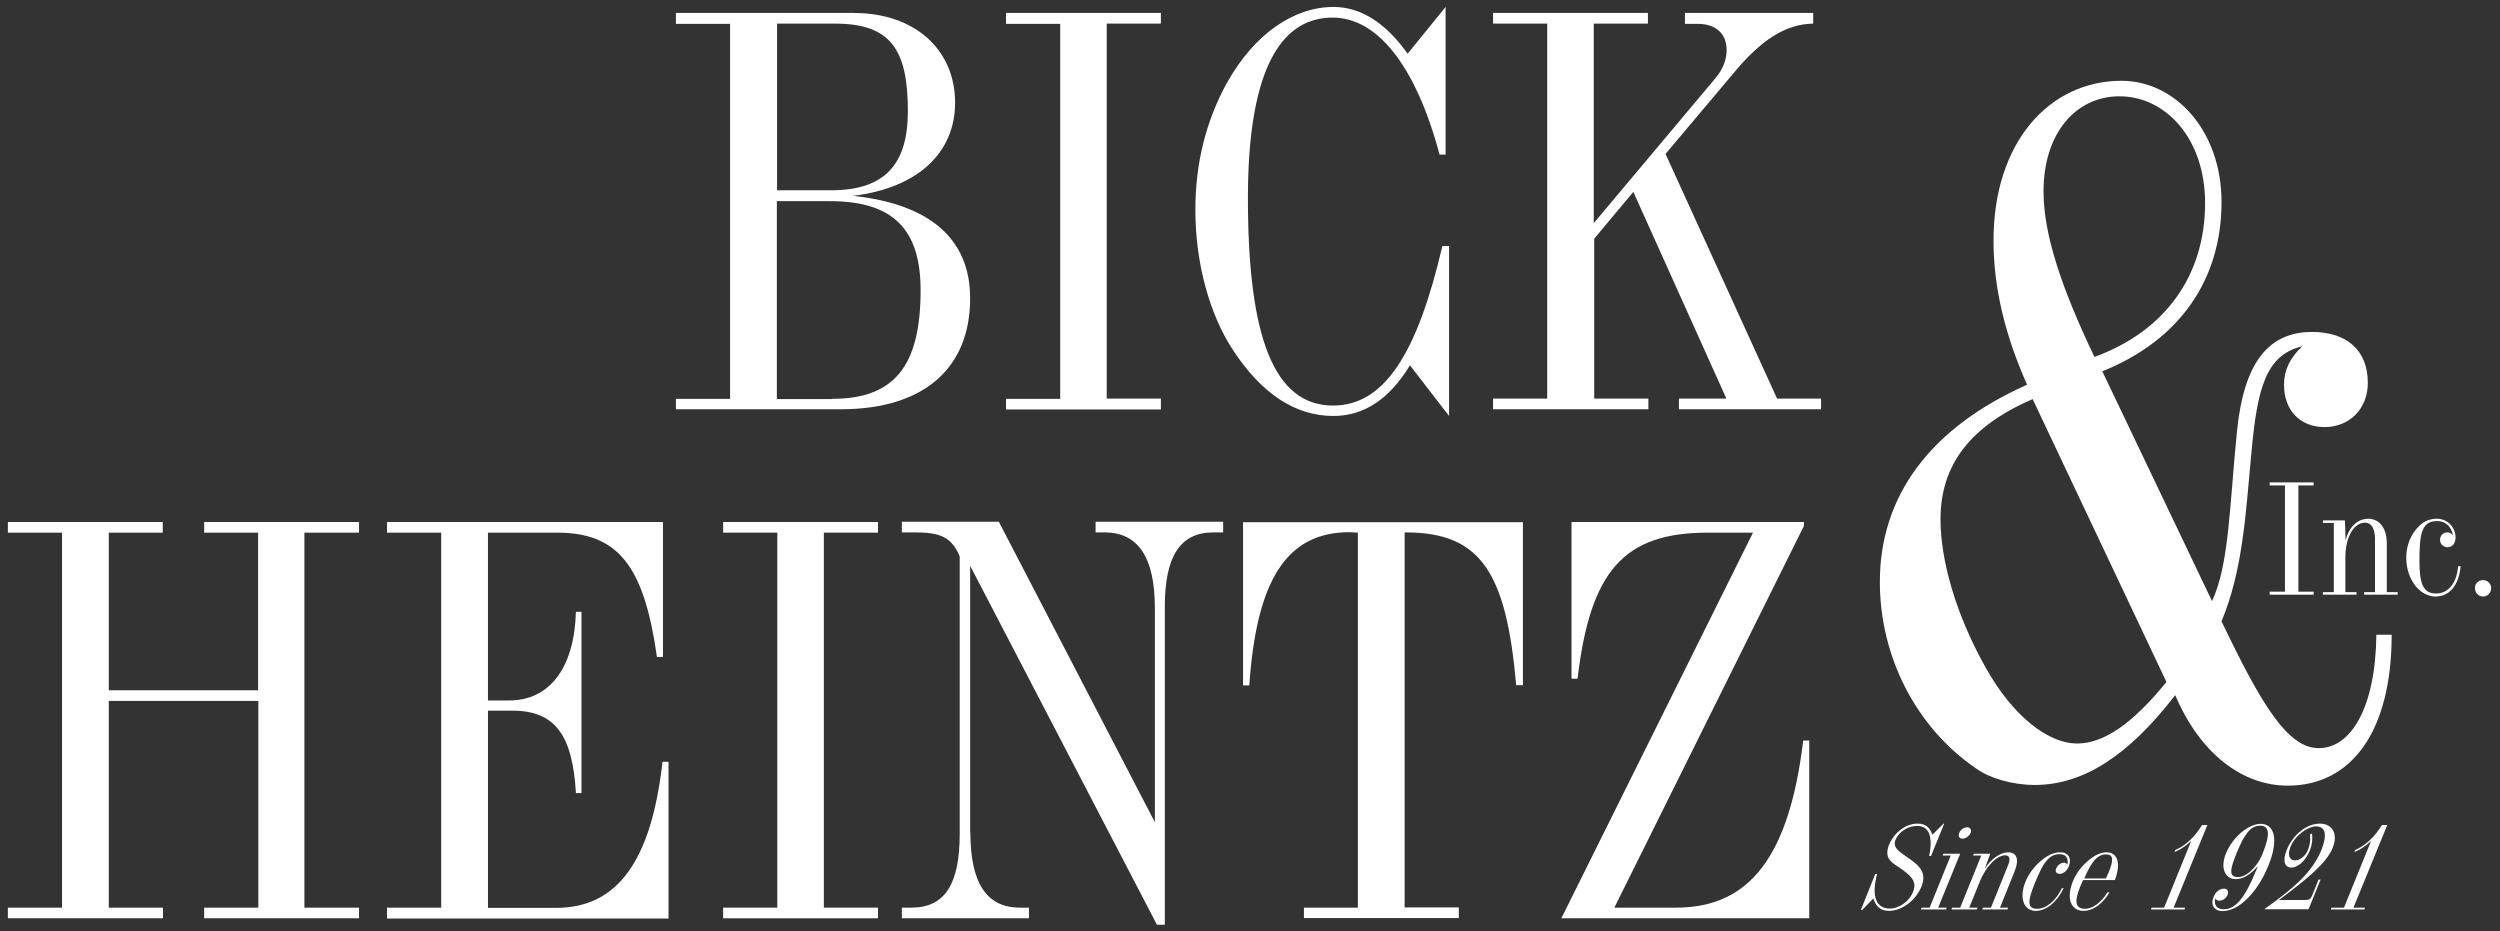
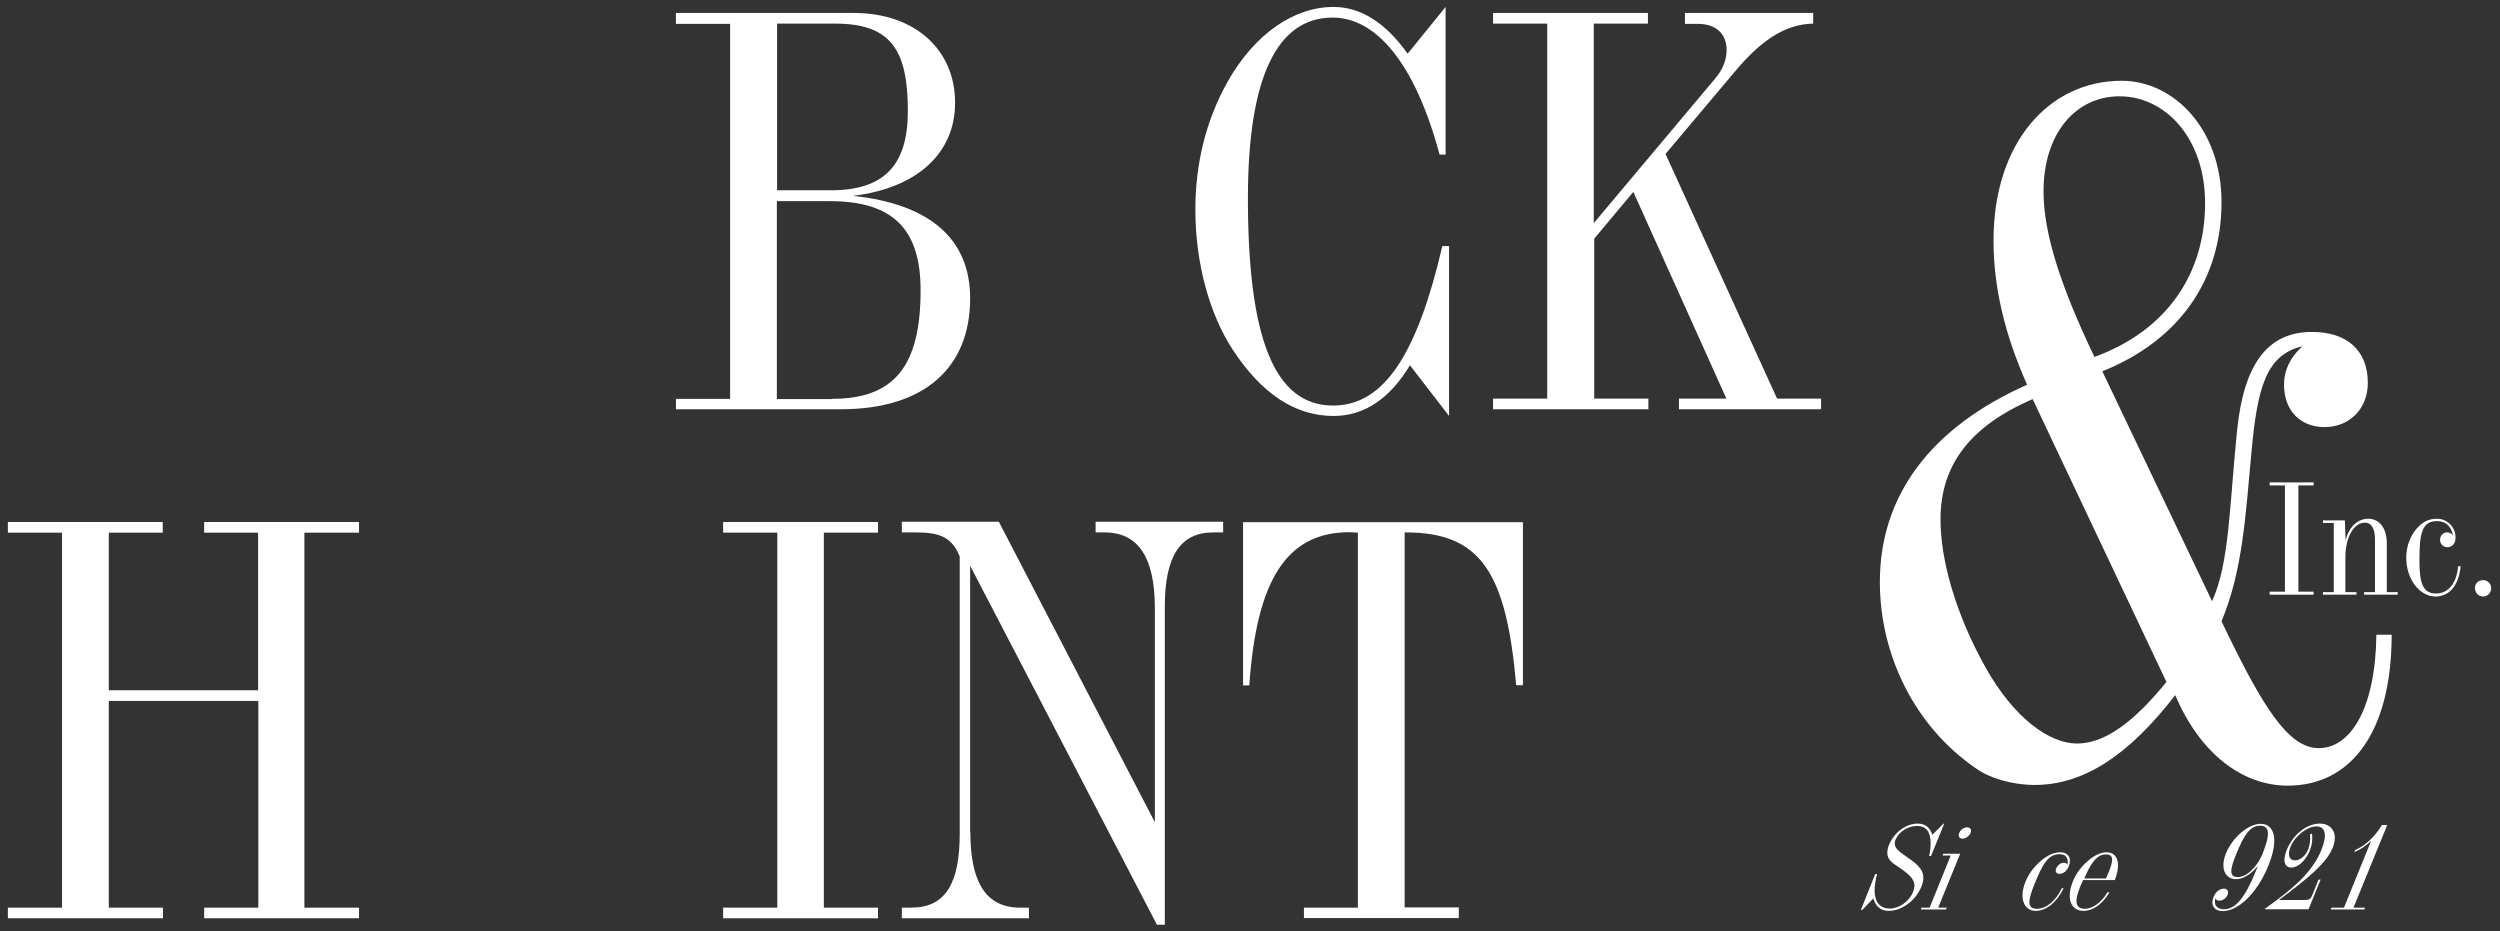
<svg xmlns="http://www.w3.org/2000/svg" version="1.1" id="Layer_1" x="0px" y="0px" viewBox="0 0 1080 402.3" style="enable-background:new 0 0 1080 402.3;" xml:space="preserve">
  <rect x="0" y="0" width="1080" height="402.3" fill="#333333" stroke="none" />
  <style type="text/css">
	.st0{fill:#FFFFFF;}
</style>
  <path class="st0" d="M292,172.3h23.4v-162H292V5.6h76.8c26.5,0,43.8,15.9,43.8,38.8c0,21.4-15.9,36.8-44.1,40.2  c33.5,3.6,50.6,18.8,50.6,44.3c0,29.9-19.7,47.9-55.9,47.9H292V172.3z M335.6,82.2h23.4c22.9,0,33.2-10.8,33.2-34.2  c0-26.7-7.5-37.8-31.5-37.8h-25V82.2z M359.4,172.3c27,0,38.3-14.2,38.3-46.9c0-26.5-12-38.5-39.2-38.5h-22.9v85.5H359.4z" />
-   <path class="st0" d="M501.5,172.3v4.6h-66.9v-4.6h23.4v-162h-23.4V5.6h66.9v4.6h-23.4v162H501.5z" />
  <path class="st0" d="M621.9,66.8c-10.6-39.5-27.4-59.2-46.2-59.2c-24.1,0-36.6,26-36.6,78c0,59.7,11.1,89.6,36.8,89.6  c22.2,0,36.4-22.6,47.2-68.9h2.9v73.4l-16.9-21.9c-8.7,14.4-19.7,21.9-33,21.9c-16.6,0-31.1-9.6-43.6-28.7  c-9.9-15.2-16.1-37.1-16.1-60.4c0-20,4.6-38.5,13.7-54.9C541.9,14.6,559,3,576.1,3c11.6,0,22.4,6.7,32,20.2L624.5,3v63.8H621.9z" />
  <path class="st0" d="M740.8,34.1c3.4-3.9,5.1-8.2,5.1-12.5c0-7-4.6-11.3-12.5-11.3h-5.5V5.6h55.4v4.6c-12.3,0.2-22.9,7.5-34.4,21.4  l-29.4,34.9l48.2,105.7h19v4.6h-61.4v-4.6h20.5l-40.2-89.3l-16.9,20.2v69.1h23.4v4.6H645v-4.6h23.4v-162H645V5.6h66.9v4.6h-23.4  v86.2L740.8,34.1z" />
  <path class="st0" d="M111.5,230.1H88.2v-4.6h66.9v4.6h-23.6v162h23.6v4.6H88.2v-4.6h23.4v-89.3H47v89.3h23.4v4.6H3.4v-4.6h23.4v-162  H3.4v-4.6h66.9v4.6H47v68.1h64.5V230.1z" />
-   <path class="st0" d="M167.2,392.1h23.4v-162h-23.4v-4.6h119.2v58.3h-2.6c-5.5-38.8-16.4-53.7-43.1-53.7h-29.9v72.5h9.1  c17.3,0,28.2-13.7,28.9-38.3h2.4v78.3h-2.4c-1.4-24.8-8.9-35.6-27.4-35.6h-10.6v85.2h29.4c26.7,0,41.2-20.5,46-63.1h2.6v67.7H167.2  V392.1z" />
  <path class="st0" d="M379.3,392.1v4.6h-66.9v-4.6h23.4v-162h-23.4v-4.6h66.9v4.6h-23.4v162H379.3z" />
  <path class="st0" d="M419.2,359.6c0,21.9,7,32.5,21.4,32.5h3.9v4.6h-54.9v-4.6h4.1c14.7,0,20.9-10.4,20.9-32V240.4  c-3.4-8.4-8.7-10.4-19-10.4h-6v-4.6h41.9l67.4,129.8v-92.5c0-21.9-7.2-32.7-21.7-32.7h-3.9v-4.6h55.1v4.6h-4.3  c-14.4,0-20.9,10.6-20.9,32v137.5h-3.4l-80.7-155.1V359.6z" />
  <path class="st0" d="M563.2,392.1h23.4v-162c-1.2,0-2.4-0.2-3.6-0.2c-27.2,0-40.2,20.7-43.3,66.2H537v-70.5h120.9V296H655  c-4.3-48.6-15.2-66-47.7-66h-0.5v162h23.4v4.6h-66.9V392.1z" />
-   <path class="st0" d="M724.1,392.1c32.3,0,48.9-22.9,54.9-72.2h2.6v76.8H674.5l82.8-166.6h-19.5c-36.4,0-50.8,16.6-56.3,63.1h-2.6  v-67.7h100.4v1.7l-81.9,164.9H724.1z" />
  <g>
    <path class="st0" d="M879,339.1c-9.6,0-19.5-2.9-25.3-7.1c-26.2-17.9-41.6-48.6-41.6-80.6c0-37,21.6-66.5,63.6-85.2   c-9.6-21.6-14.5-42-14.5-62.3c0-42.4,24.1-69,55.3-69c22.9,0,43.2,21.2,43.2,52.4c0,33.7-18.3,59.8-51.5,73.1l47.4,99.3   c7.5-16.2,7.5-41.1,10.8-73.5c2.9-29.1,13.3-42.8,32.4-42.8c15,0,24.1,7.9,24.1,22c0,11.2-7.9,19.1-18.7,19.1   c-10.4,0-17.5-7.1-17.5-18.3c0-6.2,2.5-11.6,7.9-16.6c-15.8,3.7-19.5,18.3-22,46.1c-2.5,26.6-3.7,50.7-12.9,72.7   c17.5,36.6,28.7,54.8,42,54.8c13.7,0,24.5-17,24.9-49h6.6c0,42-17.5,65.2-44.9,65.2c-19.5,0-37.8-13.7-48.6-39.1   C919.7,326.2,900.2,339.1,879,339.1z M838.3,224.4c0,17,6.2,40.3,19.5,64c12.1,21.6,27.4,32.8,39.5,32.8c11.6,0,24.1-8.7,38.6-26.6   l-57.8-122.2C851.2,184.1,838.3,200.7,838.3,224.4z M952.6,87.7c0-27.8-17-46.1-37-46.1c-18.7,0-32.8,15.8-32.8,41.1   c0,18.7,7.9,42,22,71.5C935.5,143,952.6,118.9,952.6,87.7z" />
  </g>
  <g>
    <path class="st0" d="M999.5,255.6v1.3h-19v-1.3h6.6v-45.9h-6.6v-1.3h19v1.3h-6.6v45.9H999.5z" />
    <path class="st0" d="M1021.6,225.8c-4.4,0-8.4,5.7-8.4,15v15h4.8v1.1h-14.5v-1.1h4.7v-29.9h-4.7v-1.1h9.5l0.3,8.7   c1.5-6.1,5.3-9.4,9.8-9.4c4.6,0,8,3.8,8,10.6v21.1h4.7v1.1h-14.5v-1.1h4.7v-23.4C1025.8,228,1024.4,225.8,1021.6,225.8z" />
    <path class="st0" d="M1052.1,257.7c-6.6,0-12.6-7.2-12.6-16.8c0-5.3,2-10.2,5.5-13.6c2.2-2.2,4.7-3.2,7.8-3.2c4.4,0,8,3.6,8,8.1   c0,2.7-1.5,4.2-3.5,4.2c-1.8,0-3.2-1.4-3.2-3.2c0-1.8,1.3-3.2,3.1-3.2c1,0,1.7,0.4,2.5,1.2c-0.8-3.9-3.3-6.1-6.9-6.1   c-6.7,0-7.6,5.7-7.6,17.1c0,9.6,1.4,14.2,7.2,14.2c5.1,0,8.9-4.3,9.5-11.8h1.1C1062.2,253,1058.1,257.7,1052.1,257.7z" />
    <path class="st0" d="M1072.7,250.6c1.9,0,3.5,1.5,3.5,3.5c0,2-1.6,3.6-3.5,3.6c-2,0-3.5-1.6-3.5-3.6   C1069.1,252.1,1070.7,250.6,1072.7,250.6z" />
  </g>
  <g>
    <path class="st0" d="M810.1,377.6h0.8c-2.6,9.8-0.3,14.9,5.5,14.9c4,0,8.3-3,10-7.1c1.6-3.8,0.1-6.1-3.4-8.8   c-2.7-2.2-5.6-3.4-7-5.6c-0.9-1.5-0.9-3.6,0-5.9c2.3-5.6,7.4-9.3,12.4-9.3c3.3,0,5.2,1.5,6.4,4.8l4.8-4.8h0.3l-5.7,14h-0.8   c1.8-8.6-0.2-13-5.2-13c-4,0-7.9,2.6-9.3,5.9c-1.5,3.7,1.7,5.2,6.7,8.8c4.6,3.3,6.5,6.3,4.5,11.4c-2.5,6.3-8.7,10.6-14.1,10.6   c-3.4,0-5.7-1.8-6.7-5.4l-4.8,5h-0.6L810.1,377.6z" />
    <path class="st0" d="M841,392.1l-0.3,0.8h-10.9l0.3-0.8h3.5l9.1-22.5h-3.5l0.3-0.8h7.3l-9.5,23.3H841z M849.8,357.4   c1.4,0,2,1.1,1.5,2.4c-0.6,1.4-2.1,2.5-3.5,2.5s-2-1.1-1.4-2.5C846.9,358.4,848.5,357.4,849.8,357.4z" />
-     <path class="st0" d="M866.2,369.5c-3.3,0-8.1,4.3-10.9,11.3l-4.6,11.3h3.6l-0.3,0.8H843l0.3-0.8h3.5l9.1-22.5h-3.5l0.3-0.8h7.1   l-2.4,6.5c3-4.6,6.9-7.1,10.2-7.1c3.5,0,4.8,2.9,2.8,8l-6.4,15.9h3.5l-0.3,0.8h-10.9l0.3-0.8h3.5l7.1-17.6   C868.7,371.2,868.3,369.5,866.2,369.5z" />
    <path class="st0" d="M879.4,393.5c-5,0-7.3-5.4-4.4-12.6c1.6-4,4.6-7.6,8.3-10.3c2.3-1.6,4.5-2.4,6.9-2.4c3.3,0,4.9,2.7,3.5,6.1   c-0.8,2-2.4,3.2-4,3.2c-1.4,0-2-1.1-1.4-2.4c0.6-1.4,2-2.4,3.3-2.4c0.7,0,1.2,0.3,1.5,0.9c0.6-2.9-0.7-4.6-3.3-4.6   c-5,0-7.4,4.3-10.9,12.9c-2.9,7.2-3.3,10.7,1.1,10.7c3.8,0,8-3.2,10.7-8.9h0.8C888.4,390,883.9,393.5,879.4,393.5z" />
    <path class="st0" d="M911.3,385.5c-3,5.1-7.2,8-11.2,8c-5.5,0-7.6-5.4-4.6-12.8c1.5-3.7,4-6.9,7.7-9.8c2.4-1.8,4.7-2.7,6.9-2.7   c4.5,0,6.4,4.5,3.5,12h-13.7c-0.4,0.9-0.9,1.8-1.2,2.7c-2.7,6.6-2.2,9.7,2.1,9.7c3.1,0,6.9-2.6,9.6-7.1H911.3z M909.8,379.4   c0.4-1,0.8-1.9,1.2-2.7c2.1-5.3,2.1-7.6-1.3-7.6c-3.6,0-6.3,3.3-9.3,10.4H909.8z" />
-     <path class="st0" d="M939,392.1h5l-0.3,0.8h-14.5l0.3-0.8h5.4l11.7-28.8c-2.4,2.3-4.8,3.8-7.2,4.8l0.3-0.9   c4.5-1.9,8.4-5.6,11.6-10.8h2.3L939,392.1z" />
    <path class="st0" d="M965.9,379.8c-4.6,0-6.9-4.7-4.3-11.1c3-7.3,9.9-12.8,15-12.8c6,0,7.9,6.8,3.4,17.9   c-4.9,12.2-13.1,19.8-19.8,19.8c-3.7,0-5.4-2.7-3.9-6.2c0.9-2.2,2.6-3.5,4.5-3.5c1.4,0,2.1,1.1,1.5,2.7c-0.6,1.5-2.1,2.5-3.6,2.5   c-0.9,0-1.4-0.4-1.6-1.1c-0.9,2.8,0.5,4.8,3.6,4.8c5.2,0,9.3-5.3,13.9-16.7c0.2-0.5,0.5-1.1,0.8-2   C972.3,377.8,969,379.8,965.9,379.8z M966.8,378.9c3.4,0,8.1-3.8,10.7-10.3c3.2-8,3.1-11.9-1.2-11.9c-4.2,0-6.9,4-10.1,11.9   C963.3,375.6,962.8,378.9,966.8,378.9z" />
    <path class="st0" d="M978.4,392.6c13-9.2,20.6-16.1,24.4-25.3c2.7-6.7,1.8-10.3-2.2-10.3c-3.8,0-9.1,4-11.1,8.8   c-1.4,3.5-0.5,5.9,1.9,5.9c2.2,0,4.6-1.9,5.7-4.7c0.8-2.1,1.1-4.3,0.8-6.5l0.9-0.4c0.3,2.5,0,4.9-0.9,7.2c-1.9,4.7-5.3,7.5-8,7.5   c-2.9,0-4-2.9-2-7.7c2.7-6.6,8.6-11.3,14.3-11.3c5.3,0,8,4.4,5.5,10.5c-2.6,6.4-10.3,12.9-23.2,22.5h10.9c2.2,0,2.8-0.2,3.7-2.6   l2.5-6.2h0.9l-5.2,12.8h-18.9L978.4,392.6z" />
    <path class="st0" d="M1016.7,392.1h5l-0.3,0.8h-14.5l0.3-0.8h5.4l11.7-28.8c-2.4,2.3-4.8,3.8-7.2,4.8l0.3-0.9   c4.5-1.9,8.4-5.6,11.6-10.8h2.3L1016.7,392.1z" />
  </g>
</svg>